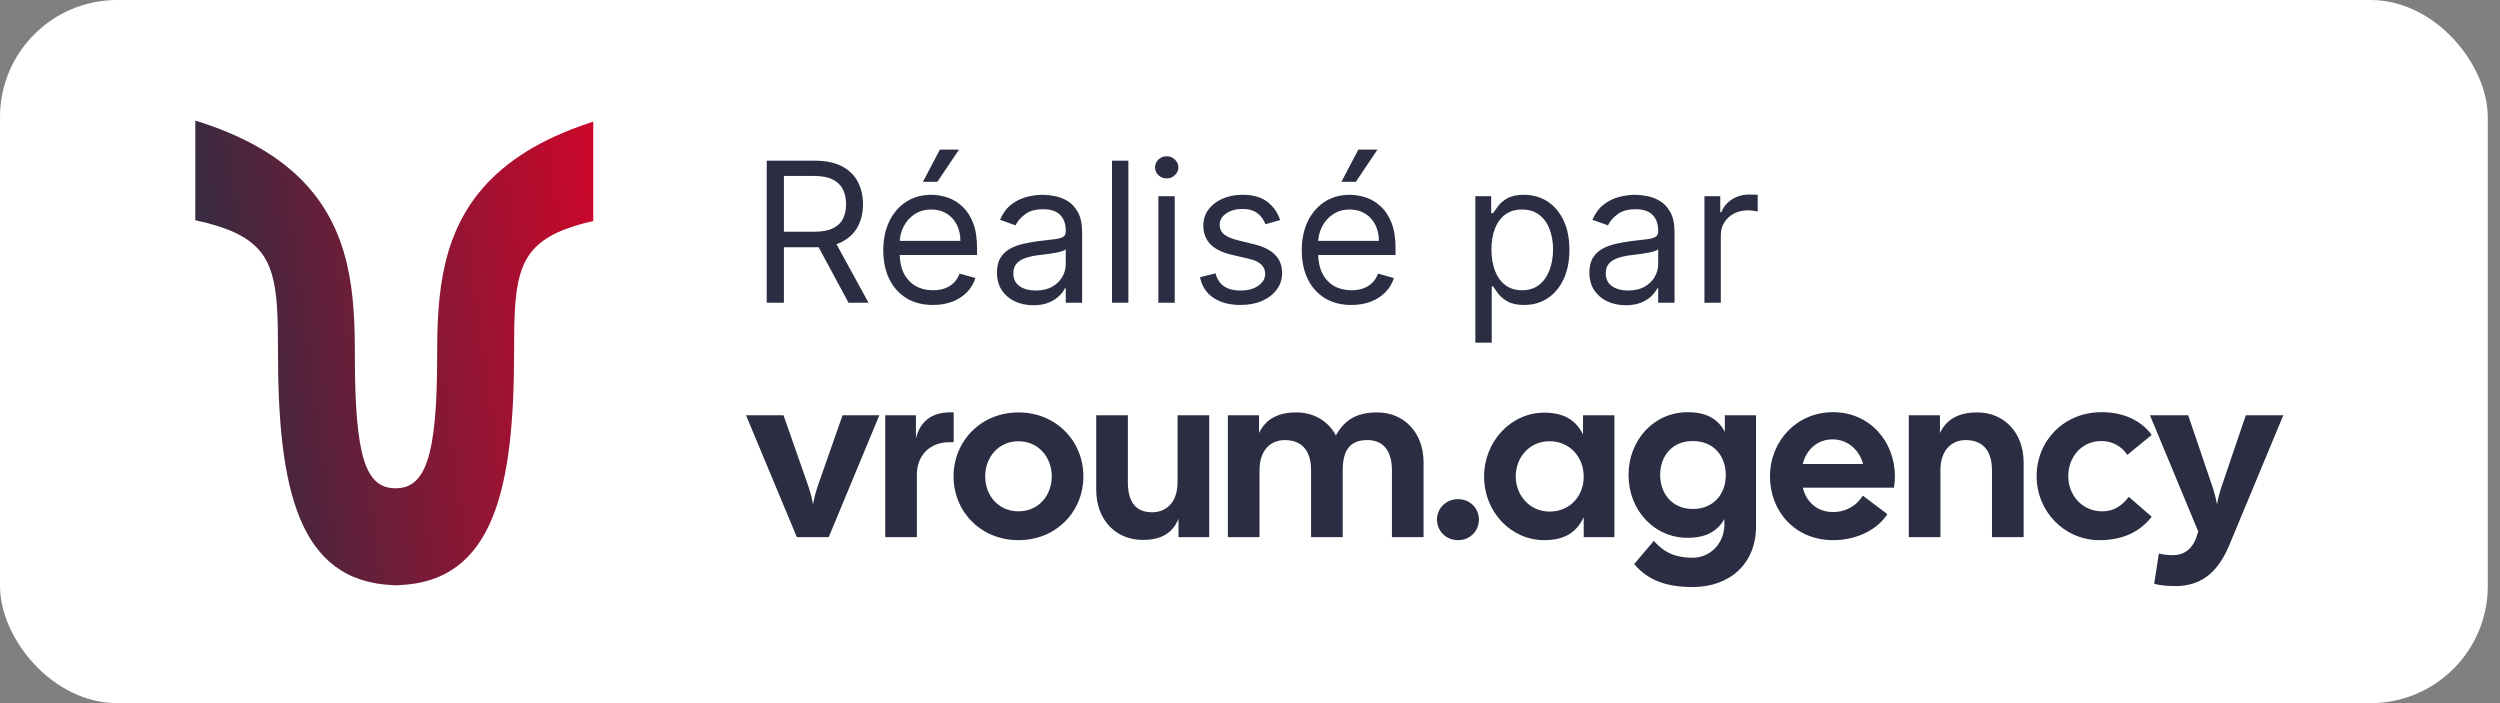
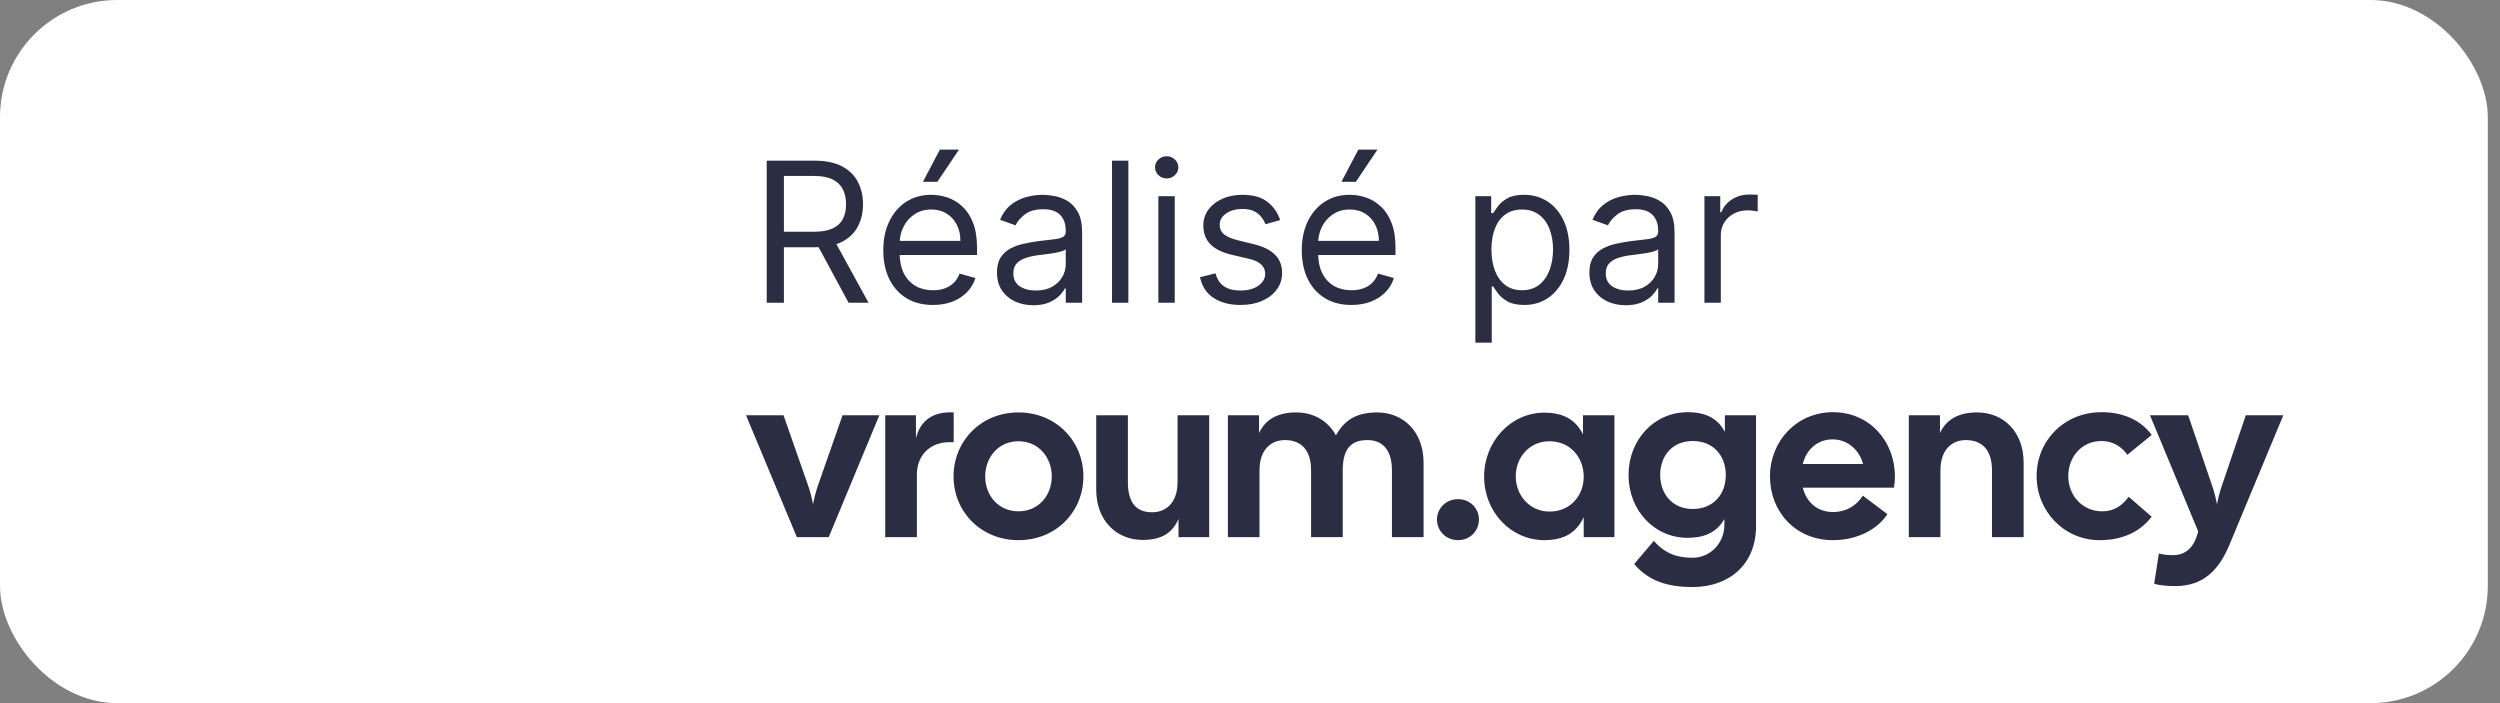
<svg xmlns="http://www.w3.org/2000/svg" width="128" height="36" viewBox="0 0 128 36" fill="none">
  <rect x="0" y="0" width="128" height="36" fill="#808080" stroke="none" />
  <rect width="127.375" height="36" rx="6" fill="white" />
  <g clip-path="url(#clip0_4219_56)">
-     <path d="M42.679 10.028C26.757 11.252 26.322 11.176 26.322 17.96C26.322 24.951 25.316 29.769 20.428 29.959C20.428 29.965 20.429 29.969 20.429 29.969C20.379 29.969 20.33 29.965 20.282 29.964C20.23 29.965 20.177 29.969 20.124 29.969C20.124 29.968 20.124 29.965 20.124 29.959C15.237 29.768 14.232 24.951 14.232 17.96C14.232 11.176 13.797 11.252 -2.126 10.028V4.749C17.469 4.749 18.17 11.956 18.17 18.235C18.17 23.441 18.735 24.999 20.249 24.999C21.764 24.999 22.383 23.441 22.383 18.235C22.383 11.956 23.084 4.749 42.679 4.749V10.028Z" fill="url(#paint0_linear_4219_56)" />
+     <path d="M42.679 10.028C26.322 24.951 25.316 29.769 20.428 29.959C20.428 29.965 20.429 29.969 20.429 29.969C20.379 29.969 20.33 29.965 20.282 29.964C20.23 29.965 20.177 29.969 20.124 29.969C20.124 29.968 20.124 29.965 20.124 29.959C15.237 29.768 14.232 24.951 14.232 17.96C14.232 11.176 13.797 11.252 -2.126 10.028V4.749C17.469 4.749 18.17 11.956 18.17 18.235C18.17 23.441 18.735 24.999 20.249 24.999C21.764 24.999 22.383 23.441 22.383 18.235C22.383 11.956 23.084 4.749 42.679 4.749V10.028Z" fill="url(#paint0_linear_4219_56)" />
  </g>
  <path d="M39.256 15.5V8.227H41.713C42.281 8.227 42.748 8.324 43.112 8.518C43.477 8.71 43.747 8.974 43.922 9.31C44.097 9.647 44.185 10.029 44.185 10.457C44.185 10.886 44.097 11.266 43.922 11.597C43.747 11.929 43.478 12.189 43.116 12.379C42.754 12.566 42.291 12.659 41.727 12.659H39.739V11.864H41.699C42.087 11.864 42.4 11.807 42.636 11.693C42.876 11.579 43.048 11.419 43.155 11.21C43.264 10.999 43.318 10.749 43.318 10.457C43.318 10.166 43.264 9.912 43.155 9.694C43.046 9.476 42.872 9.308 42.633 9.19C42.394 9.069 42.078 9.009 41.685 9.009H40.136V15.5H39.256ZM42.679 12.233L44.469 15.5H43.446L41.685 12.233H42.679ZM47.767 15.614C47.241 15.614 46.788 15.498 46.407 15.266C46.028 15.031 45.736 14.704 45.53 14.286C45.326 13.864 45.224 13.374 45.224 12.815C45.224 12.257 45.326 11.764 45.53 11.338C45.736 10.91 46.022 10.576 46.389 10.337C46.758 10.095 47.189 9.974 47.682 9.974C47.966 9.974 48.246 10.022 48.523 10.117C48.8 10.211 49.052 10.365 49.28 10.578C49.507 10.789 49.688 11.068 49.823 11.416C49.958 11.764 50.025 12.193 50.025 12.702V13.057H45.821V12.332H49.173C49.173 12.025 49.112 11.75 48.989 11.508C48.868 11.267 48.695 11.076 48.47 10.937C48.248 10.797 47.985 10.727 47.682 10.727C47.348 10.727 47.059 10.81 46.815 10.976C46.574 11.139 46.388 11.352 46.258 11.615C46.127 11.878 46.062 12.16 46.062 12.46V12.943C46.062 13.355 46.133 13.704 46.275 13.991C46.42 14.275 46.62 14.492 46.876 14.641C47.131 14.787 47.428 14.861 47.767 14.861C47.987 14.861 48.186 14.83 48.364 14.768C48.543 14.704 48.698 14.61 48.829 14.484C48.959 14.357 49.059 14.198 49.13 14.008L49.94 14.236C49.855 14.51 49.712 14.752 49.511 14.96C49.309 15.166 49.061 15.327 48.765 15.443C48.469 15.557 48.136 15.614 47.767 15.614ZM47.255 9.307L48.122 7.659H49.102L47.994 9.307H47.255ZM52.905 15.628C52.56 15.628 52.246 15.563 51.964 15.432C51.683 15.3 51.459 15.109 51.293 14.861C51.127 14.61 51.045 14.307 51.045 13.952C51.045 13.639 51.106 13.386 51.229 13.192C51.352 12.995 51.517 12.841 51.723 12.73C51.929 12.619 52.156 12.536 52.405 12.482C52.656 12.425 52.908 12.38 53.161 12.347C53.492 12.304 53.761 12.272 53.967 12.251C54.175 12.227 54.327 12.188 54.422 12.133C54.519 12.079 54.567 11.984 54.567 11.849V11.821C54.567 11.471 54.471 11.198 54.28 11.004C54.09 10.81 53.803 10.713 53.417 10.713C53.017 10.713 52.703 10.801 52.476 10.976C52.248 11.151 52.089 11.338 51.996 11.537L51.201 11.253C51.343 10.921 51.532 10.663 51.769 10.479C52.008 10.292 52.269 10.162 52.55 10.088C52.834 10.012 53.114 9.974 53.388 9.974C53.563 9.974 53.765 9.996 53.992 10.038C54.222 10.079 54.443 10.163 54.656 10.29C54.871 10.418 55.05 10.611 55.192 10.869C55.334 11.127 55.405 11.473 55.405 11.906V15.5H54.567V14.761H54.525C54.468 14.88 54.373 15.006 54.241 15.141C54.108 15.276 53.932 15.391 53.712 15.486C53.491 15.581 53.223 15.628 52.905 15.628ZM53.033 14.875C53.365 14.875 53.644 14.81 53.871 14.68C54.101 14.55 54.274 14.381 54.39 14.175C54.508 13.97 54.567 13.753 54.567 13.526V12.758C54.532 12.801 54.454 12.84 54.333 12.876C54.215 12.909 54.077 12.938 53.921 12.964C53.767 12.988 53.617 13.009 53.47 13.028C53.326 13.045 53.208 13.059 53.118 13.071C52.901 13.099 52.697 13.146 52.508 13.21C52.321 13.271 52.169 13.365 52.053 13.49C51.94 13.613 51.883 13.781 51.883 13.994C51.883 14.286 51.99 14.506 52.206 14.655C52.424 14.802 52.699 14.875 53.033 14.875ZM57.773 8.227V15.5H56.935V8.227H57.773ZM59.308 15.5V10.046H60.146V15.5H59.308ZM59.734 9.136C59.571 9.136 59.43 9.081 59.312 8.969C59.196 8.858 59.138 8.724 59.138 8.568C59.138 8.412 59.196 8.278 59.312 8.167C59.43 8.056 59.571 8 59.734 8C59.898 8 60.037 8.056 60.153 8.167C60.272 8.278 60.331 8.412 60.331 8.568C60.331 8.724 60.272 8.858 60.153 8.969C60.037 9.081 59.898 9.136 59.734 9.136ZM65.545 11.267L64.792 11.48C64.745 11.355 64.675 11.233 64.582 11.114C64.492 10.994 64.369 10.894 64.213 10.816C64.057 10.738 63.857 10.699 63.613 10.699C63.279 10.699 63.001 10.776 62.778 10.93C62.558 11.081 62.448 11.274 62.448 11.508C62.448 11.717 62.524 11.881 62.675 12.002C62.827 12.123 63.064 12.223 63.386 12.304L64.195 12.503C64.683 12.621 65.046 12.802 65.285 13.046C65.525 13.288 65.644 13.599 65.644 13.98C65.644 14.293 65.554 14.572 65.374 14.818C65.197 15.064 64.948 15.258 64.629 15.401C64.309 15.543 63.937 15.614 63.514 15.614C62.957 15.614 62.497 15.493 62.132 15.251C61.767 15.01 61.537 14.657 61.44 14.193L62.235 13.994C62.311 14.288 62.454 14.508 62.665 14.655C62.878 14.802 63.156 14.875 63.499 14.875C63.89 14.875 64.2 14.792 64.43 14.626C64.662 14.458 64.778 14.257 64.778 14.023C64.778 13.833 64.711 13.675 64.579 13.547C64.446 13.417 64.243 13.32 63.968 13.256L63.059 13.043C62.559 12.924 62.193 12.741 61.958 12.492C61.726 12.241 61.61 11.928 61.61 11.551C61.61 11.243 61.697 10.971 61.869 10.734C62.044 10.498 62.282 10.312 62.583 10.177C62.886 10.042 63.229 9.974 63.613 9.974C64.153 9.974 64.576 10.093 64.884 10.329C65.194 10.566 65.415 10.879 65.545 11.267ZM69.193 15.614C68.667 15.614 68.214 15.498 67.833 15.266C67.454 15.031 67.161 14.704 66.955 14.286C66.752 13.864 66.65 13.374 66.65 12.815C66.65 12.257 66.752 11.764 66.955 11.338C67.161 10.91 67.448 10.576 67.815 10.337C68.184 10.095 68.615 9.974 69.107 9.974C69.391 9.974 69.672 10.022 69.949 10.117C70.226 10.211 70.478 10.365 70.705 10.578C70.933 10.789 71.114 11.068 71.249 11.416C71.384 11.764 71.451 12.193 71.451 12.702V13.057H67.247V12.332H70.599C70.599 12.025 70.537 11.75 70.414 11.508C70.293 11.267 70.121 11.076 69.896 10.937C69.673 10.797 69.41 10.727 69.107 10.727C68.774 10.727 68.485 10.81 68.241 10.976C67.999 11.139 67.814 11.352 67.683 11.615C67.553 11.878 67.488 12.16 67.488 12.46V12.943C67.488 13.355 67.559 13.704 67.701 13.991C67.846 14.275 68.046 14.492 68.301 14.641C68.557 14.787 68.854 14.861 69.193 14.861C69.413 14.861 69.612 14.83 69.789 14.768C69.969 14.704 70.124 14.61 70.254 14.484C70.385 14.357 70.485 14.198 70.556 14.008L71.366 14.236C71.281 14.51 71.138 14.752 70.936 14.96C70.735 15.166 70.486 15.327 70.191 15.443C69.895 15.557 69.562 15.614 69.193 15.614ZM68.681 9.307L69.548 7.659H70.528L69.42 9.307H68.681ZM75.538 17.546V10.046H76.348V10.912H76.448C76.509 10.817 76.594 10.697 76.703 10.55C76.815 10.401 76.973 10.268 77.179 10.152C77.388 10.034 77.669 9.974 78.024 9.974C78.484 9.974 78.888 10.089 79.239 10.319C79.589 10.549 79.863 10.874 80.059 11.296C80.256 11.717 80.354 12.214 80.354 12.787C80.354 13.365 80.256 13.865 80.059 14.289C79.863 14.71 79.59 15.037 79.242 15.269C78.894 15.499 78.493 15.614 78.038 15.614C77.688 15.614 77.408 15.556 77.197 15.44C76.986 15.321 76.824 15.188 76.71 15.038C76.597 14.887 76.509 14.761 76.448 14.662H76.377V17.546H75.538ZM76.362 12.773C76.362 13.185 76.423 13.548 76.543 13.863C76.664 14.175 76.841 14.421 77.073 14.598C77.305 14.773 77.589 14.861 77.925 14.861C78.275 14.861 78.568 14.768 78.802 14.584C79.039 14.397 79.216 14.146 79.335 13.831C79.455 13.514 79.516 13.161 79.516 12.773C79.516 12.389 79.457 12.044 79.338 11.736C79.222 11.426 79.046 11.181 78.809 11.001C78.575 10.818 78.28 10.727 77.925 10.727C77.584 10.727 77.297 10.814 77.066 10.986C76.834 11.157 76.658 11.396 76.54 11.704C76.422 12.009 76.362 12.366 76.362 12.773ZM83.237 15.628C82.892 15.628 82.578 15.563 82.296 15.432C82.015 15.3 81.791 15.109 81.625 14.861C81.46 14.61 81.377 14.307 81.377 13.952C81.377 13.639 81.438 13.386 81.561 13.192C81.684 12.995 81.849 12.841 82.055 12.73C82.261 12.619 82.488 12.536 82.737 12.482C82.988 12.425 83.24 12.38 83.493 12.347C83.825 12.304 84.093 12.272 84.299 12.251C84.507 12.227 84.659 12.188 84.754 12.133C84.851 12.079 84.899 11.984 84.899 11.849V11.821C84.899 11.471 84.803 11.198 84.612 11.004C84.422 10.81 84.135 10.713 83.749 10.713C83.349 10.713 83.035 10.801 82.808 10.976C82.58 11.151 82.421 11.338 82.328 11.537L81.533 11.253C81.675 10.921 81.864 10.663 82.101 10.479C82.34 10.292 82.601 10.162 82.882 10.088C83.166 10.012 83.446 9.974 83.72 9.974C83.895 9.974 84.097 9.996 84.324 10.038C84.554 10.079 84.775 10.163 84.988 10.29C85.204 10.418 85.382 10.611 85.524 10.869C85.666 11.127 85.737 11.473 85.737 11.906V15.5H84.899V14.761H84.857C84.8 14.88 84.705 15.006 84.573 15.141C84.44 15.276 84.264 15.391 84.043 15.486C83.823 15.581 83.555 15.628 83.237 15.628ZM83.365 14.875C83.697 14.875 83.976 14.81 84.203 14.68C84.433 14.55 84.606 14.381 84.722 14.175C84.84 13.97 84.899 13.753 84.899 13.526V12.758C84.864 12.801 84.786 12.84 84.665 12.876C84.547 12.909 84.409 12.938 84.253 12.964C84.099 12.988 83.949 13.009 83.802 13.028C83.658 13.045 83.54 13.059 83.451 13.071C83.233 13.099 83.029 13.146 82.84 13.21C82.653 13.271 82.501 13.365 82.385 13.49C82.272 13.613 82.215 13.781 82.215 13.994C82.215 14.286 82.322 14.506 82.538 14.655C82.756 14.802 83.031 14.875 83.365 14.875ZM87.267 15.5V10.046H88.077V10.869H88.133C88.233 10.599 88.413 10.38 88.673 10.212C88.934 10.044 89.227 9.96 89.554 9.96C89.615 9.96 89.692 9.961 89.785 9.964C89.877 9.966 89.947 9.97 89.994 9.974V10.827C89.966 10.82 89.901 10.809 89.799 10.795C89.7 10.778 89.594 10.77 89.483 10.77C89.218 10.77 88.981 10.825 88.773 10.937C88.567 11.046 88.403 11.197 88.283 11.391C88.164 11.583 88.105 11.802 88.105 12.048V15.5H87.267Z" fill="#2B2D42" />
  <path d="M40.799 27.5L38.195 21.26H40.115L41.363 24.824C41.471 25.124 41.567 25.496 41.627 25.82C41.687 25.496 41.783 25.124 41.891 24.824L43.139 21.26H45.023L42.431 27.5H40.799ZM45.324 27.5V21.26H46.896V22.448C47.112 21.548 47.748 21.056 48.828 21.116V22.64H48.6C47.664 22.64 46.944 23.264 46.944 24.308V27.5H45.324ZM52.146 27.656C50.214 27.656 48.822 26.192 48.822 24.392C48.822 22.592 50.214 21.116 52.146 21.116C54.078 21.116 55.47 22.592 55.47 24.392C55.47 26.192 54.078 27.656 52.146 27.656ZM50.442 24.392C50.442 25.364 51.114 26.18 52.146 26.18C53.178 26.18 53.85 25.364 53.85 24.392C53.85 23.42 53.178 22.592 52.146 22.592C51.114 22.592 50.442 23.42 50.442 24.392ZM58.503 27.644C57.159 27.644 56.127 26.648 56.127 25.076V21.26H57.747V24.68C57.747 25.76 58.191 26.228 58.995 26.228C59.679 26.228 60.291 25.76 60.291 24.68V21.26H61.911V27.5H60.339V26.564C60.039 27.284 59.475 27.644 58.503 27.644ZM62.867 27.5V21.26H64.463V22.172C64.787 21.476 65.411 21.116 66.371 21.116C67.247 21.116 67.991 21.536 68.399 22.292C68.819 21.536 69.419 21.116 70.511 21.116C71.855 21.116 72.887 22.112 72.887 23.684V27.5H71.267V24.08C71.267 23 70.751 22.532 70.019 22.532C69.263 22.532 68.747 22.88 68.747 24.08V27.5H67.127V24.08C67.127 23 66.587 22.532 65.783 22.532C65.099 22.532 64.487 23 64.487 24.08V27.5H62.867ZM74.653 27.656C74.029 27.656 73.573 27.176 73.573 26.6C73.573 26.036 74.029 25.556 74.653 25.556C75.277 25.556 75.721 26.036 75.721 26.6C75.721 27.176 75.277 27.656 74.653 27.656ZM79.07 27.656C77.354 27.656 75.986 26.204 75.986 24.404C75.986 22.604 77.354 21.128 79.07 21.128C80.15 21.128 80.714 21.572 81.05 22.244V21.26H82.658V27.5H81.086V26.48C80.75 27.188 80.186 27.656 79.07 27.656ZM77.606 24.392C77.606 25.34 78.302 26.192 79.334 26.192C80.402 26.192 81.086 25.376 81.086 24.404C81.086 23.432 80.402 22.592 79.334 22.592C78.302 22.592 77.606 23.42 77.606 24.392ZM86.657 30.056C85.397 30.056 84.413 29.756 83.669 28.88L84.677 27.692C85.265 28.364 85.889 28.556 86.669 28.556C87.533 28.556 88.289 27.848 88.289 26.852V26.576C87.953 27.152 87.413 27.536 86.405 27.536C84.689 27.536 83.381 26.12 83.381 24.32C83.381 22.52 84.689 21.104 86.405 21.104C87.437 21.104 87.989 21.5 88.313 22.112V21.26H89.909V26.948C89.909 28.868 88.565 30.056 86.657 30.056ZM85.001 24.32C85.001 25.268 85.613 26.06 86.669 26.06C87.737 26.06 88.361 25.292 88.361 24.32C88.361 23.348 87.737 22.58 86.669 22.58C85.613 22.58 85.001 23.348 85.001 24.32ZM93.851 27.656C91.919 27.656 90.623 26.192 90.623 24.392C90.623 22.592 91.979 21.104 93.851 21.104C95.723 21.104 97.019 22.592 97.019 24.392C97.019 24.572 97.007 24.764 96.971 24.968H92.303C92.483 25.7 93.035 26.216 93.851 26.216C94.547 26.216 95.087 25.856 95.375 25.376L96.635 26.324C96.131 27.104 95.087 27.656 93.851 27.656ZM92.303 23.756H95.387C95.207 23.06 94.619 22.496 93.827 22.496C93.059 22.496 92.483 23.012 92.303 23.756ZM97.73 27.5V21.26H99.326V22.172C99.65 21.476 100.274 21.116 101.234 21.116C102.578 21.116 103.61 22.112 103.61 23.684V27.5H101.99V24.08C101.99 23 101.45 22.532 100.646 22.532C99.962 22.532 99.35 23 99.35 24.08V27.5H97.73ZM107.491 27.656C105.703 27.656 104.275 26.192 104.275 24.38C104.275 22.568 105.667 21.116 107.575 21.104C108.715 21.092 109.639 21.536 110.167 22.268L108.919 23.288C108.631 22.856 108.151 22.58 107.599 22.58C106.567 22.58 105.895 23.408 105.895 24.38C105.895 25.352 106.603 26.18 107.635 26.18C108.259 26.18 108.667 25.868 108.991 25.436L110.167 26.456C109.579 27.212 108.715 27.656 107.491 27.656ZM111.374 30.008C111.05 30.008 110.618 29.984 110.294 29.888L110.534 28.34C110.774 28.4 111.002 28.424 111.266 28.424C111.89 28.424 112.286 28.028 112.466 27.476L112.55 27.212L110.078 21.26H112.034L113.246 24.824C113.354 25.124 113.45 25.496 113.51 25.82C113.57 25.496 113.666 25.124 113.774 24.824L114.986 21.26H116.906L114.146 27.896C113.618 29.156 112.838 30.008 111.374 30.008Z" fill="#2B2D42" />
  <defs>
    <linearGradient id="paint0_linear_4219_56" x1="6.438" y1="14.061" x2="32.612" y2="10.436" gradientUnits="userSpaceOnUse">
      <stop offset="0.09" stop-color="#2B2D42" />
      <stop offset="1" stop-color="#D90429" />
    </linearGradient>
    <clipPath id="clip0_4219_56">
-       <rect width="20.375" height="24" fill="white" transform="translate(10 6)" />
-     </clipPath>
+       </clipPath>
  </defs>
</svg>